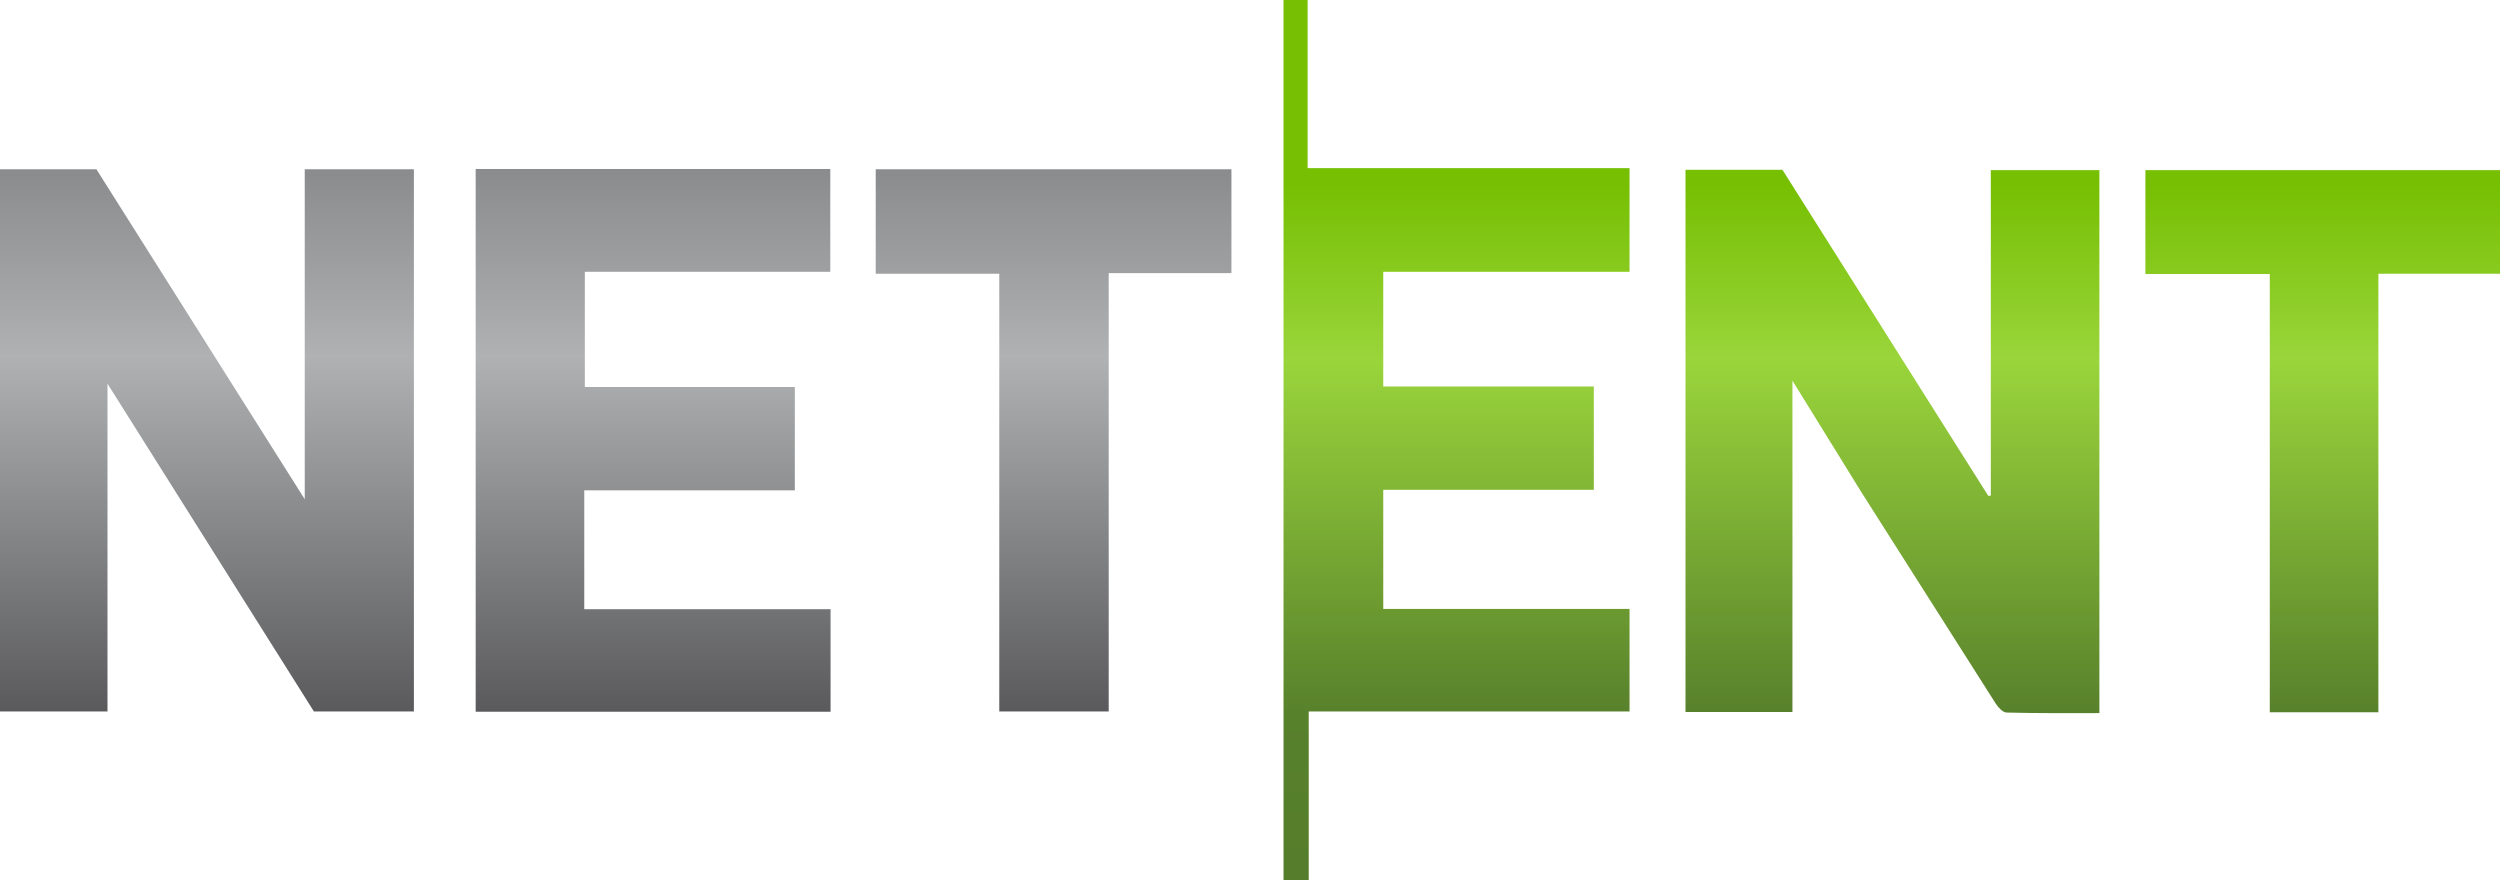
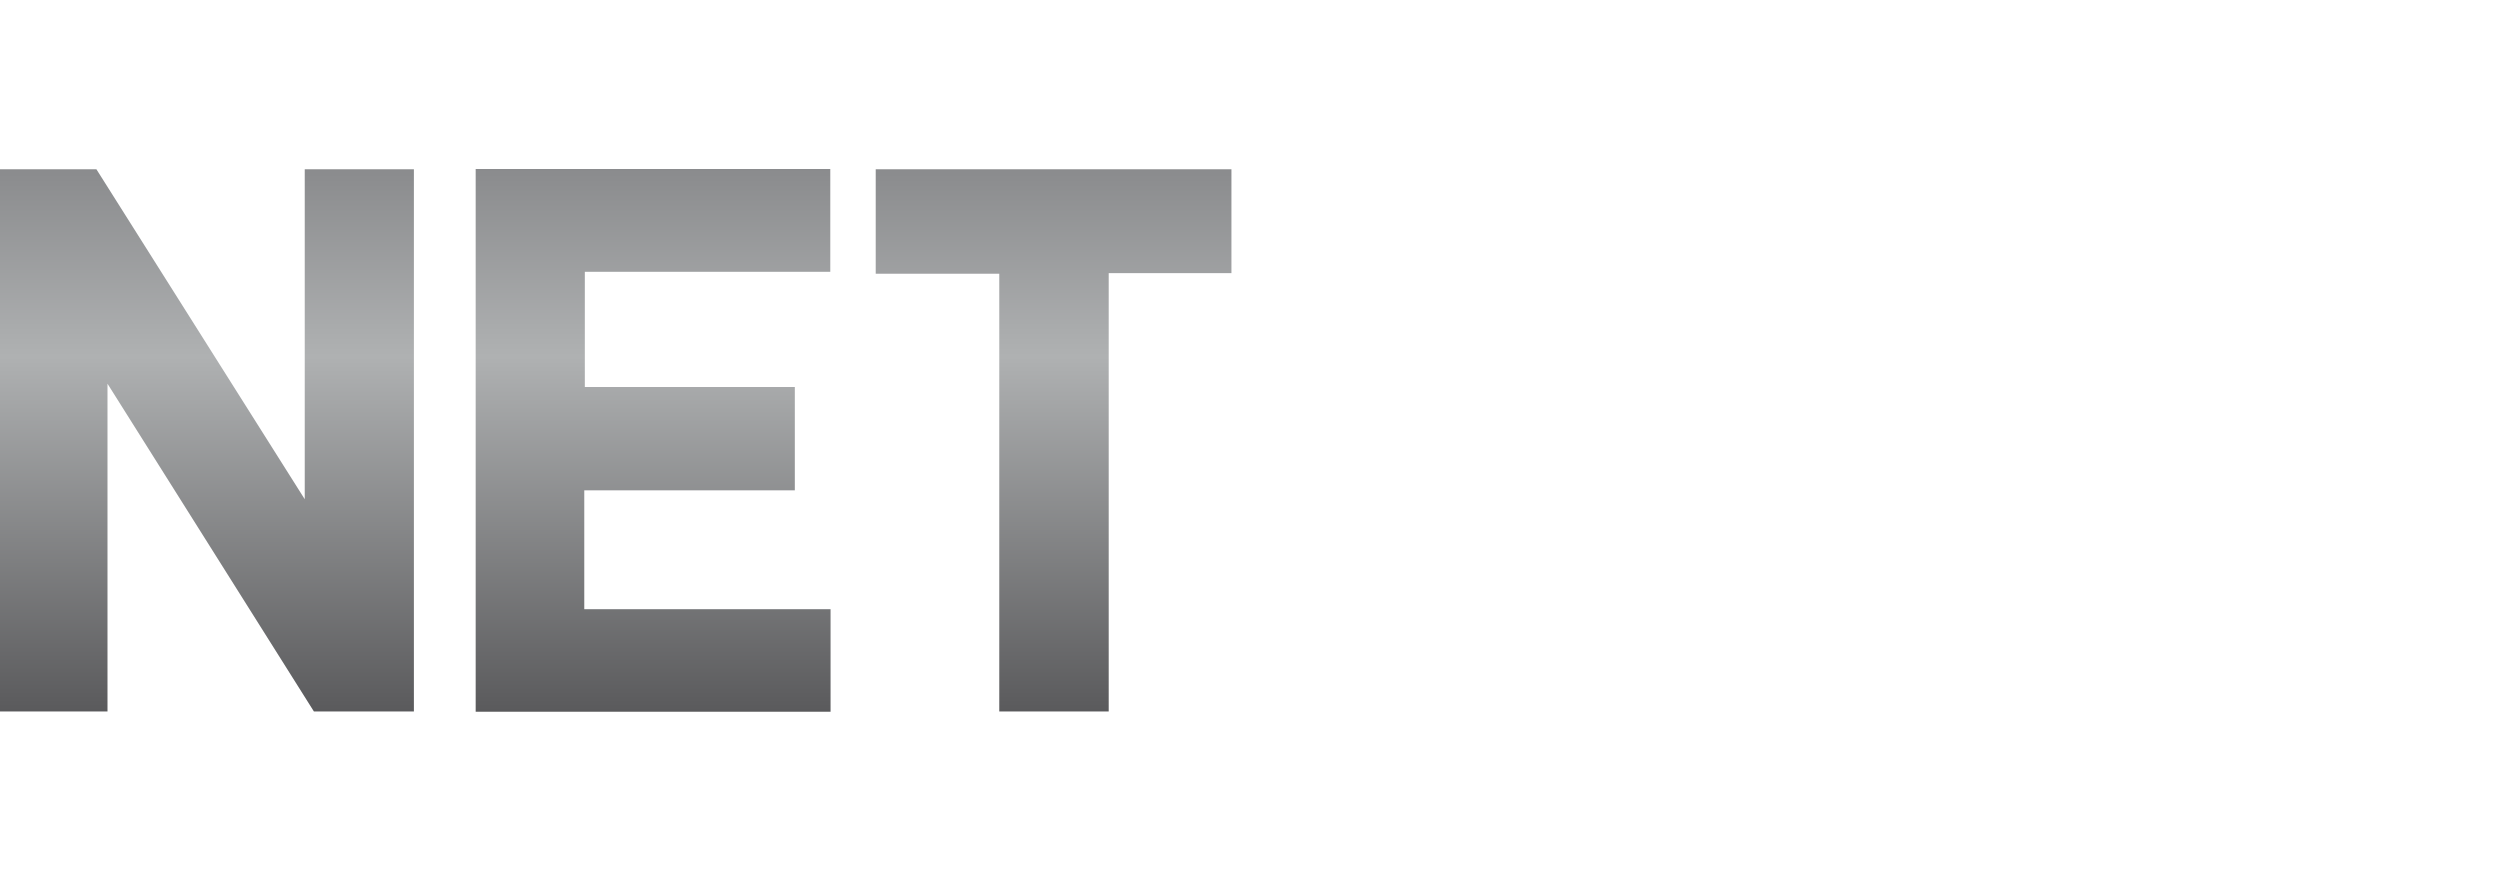
<svg xmlns="http://www.w3.org/2000/svg" viewBox="0 0 902.4 317.8">
  <linearGradient id="A" gradientUnits="userSpaceOnUse" x1="222.275" y1="3.852" x2="222.275" y2="316.138">
    <stop offset=".182" stop-color="#8a8b8d" />
    <stop offset=".4" stop-color="#afb1b2" />
    <stop offset=".81" stop-color="#5a5a5c" />
  </linearGradient>
  <path d="M110 61.1h39.4v195.7h-36.1L38.8 138.5v118.3H0V61.1h34.8L110 180.2V61.1zM210.9 177h76v-37.3h-75.8V98.1h88.6V61h-128v195.9h128.1v-37h-88.9V177zM316.1 61.1v37.7h44.6v158h39.5V98.6h44.3V61.1H316.1z" fill="url(#A)" />
  <linearGradient id="B" gradientUnits="userSpaceOnUse" x1="682.855" y1="6.098" x2="682.855" y2="315.447">
    <stop offset=".194" stop-color="#76bf02" />
    <stop offset=".4" stop-color="#9ad53b" />
    <stop offset=".811" stop-color="#58812c" />
    <stop offset="1" stop-color="#557d2b" />
  </linearGradient>
-   <path d="M718.6 61.4h39.2v196c-11.3 0-22.4.1-33.5-.2-1.3 0-3-1.8-3.9-3.2l-48.3-76-25.1-40.6V257h-38.6V61.3h35L717.7 179l.9-.1V61.4zM472 0h-8.7v317.8h9.1v-61h115.8v-37h-88.9v-43h76v-37.3h-76V98.1h88.9V60.7H472V0zm302.4 61.4v37.5h44.9v158.2h39.2V98.8h43.9V61.4h-128z" fill="url(#B)" />
</svg>